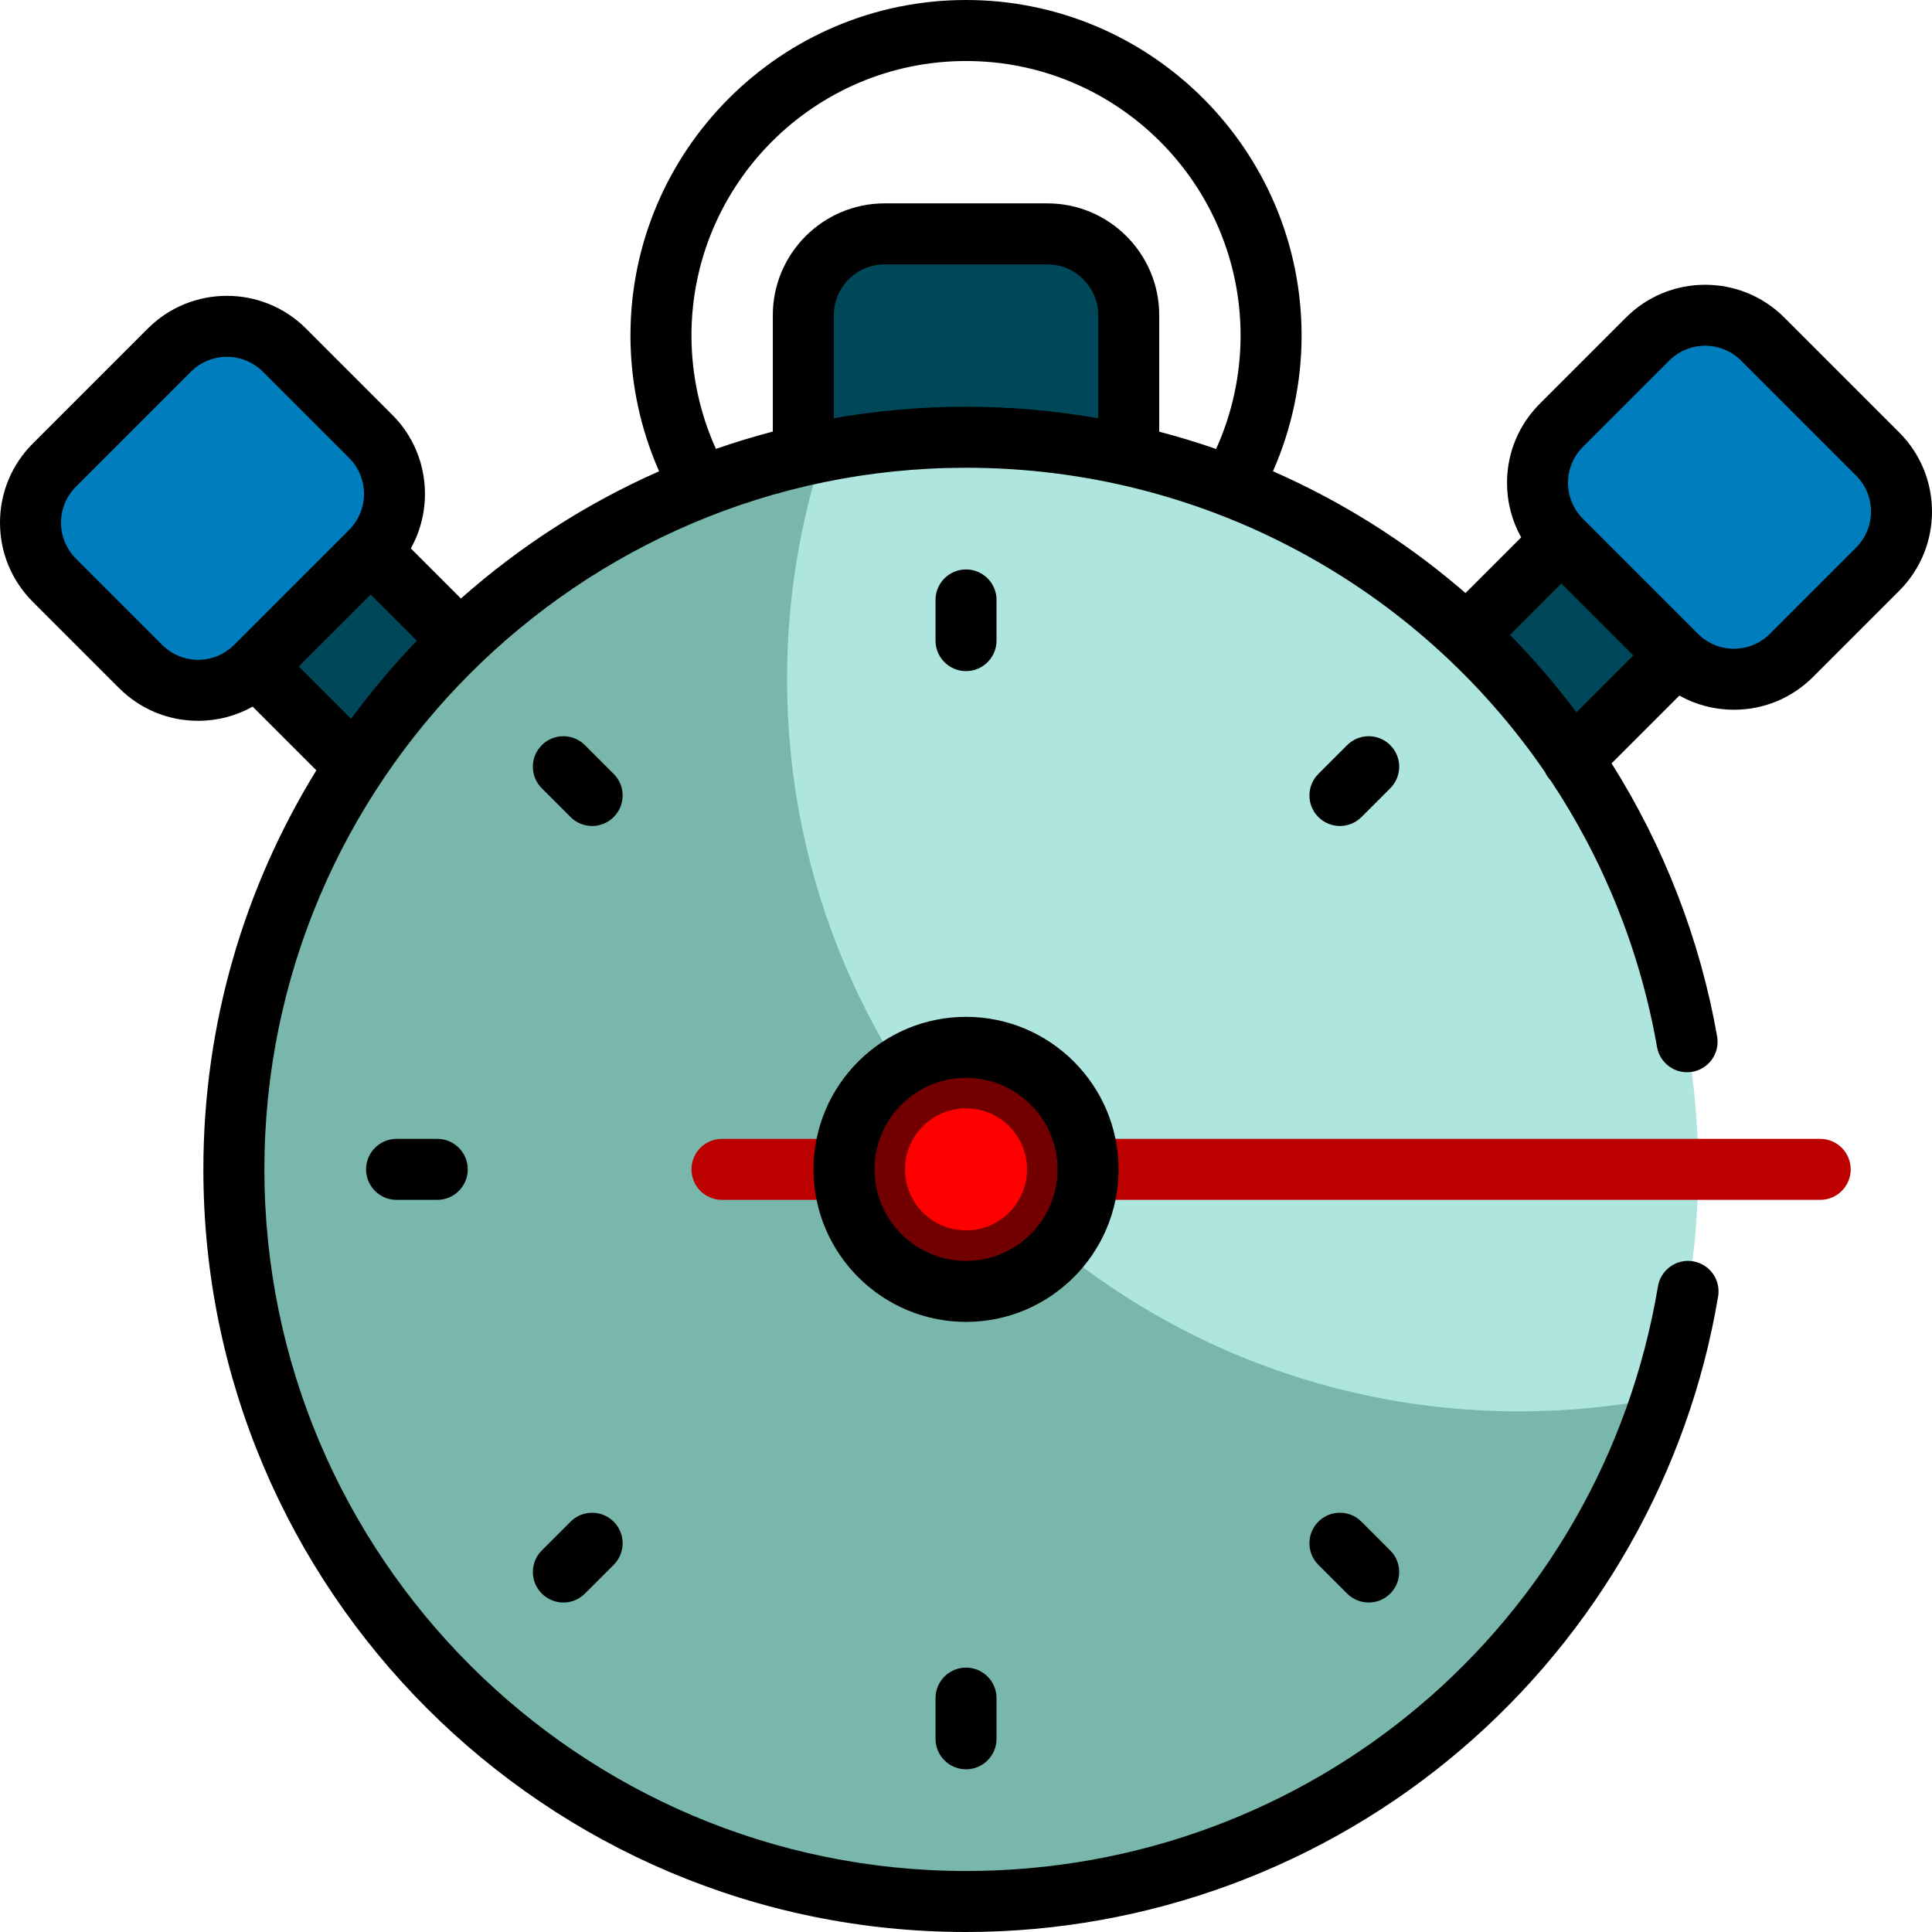
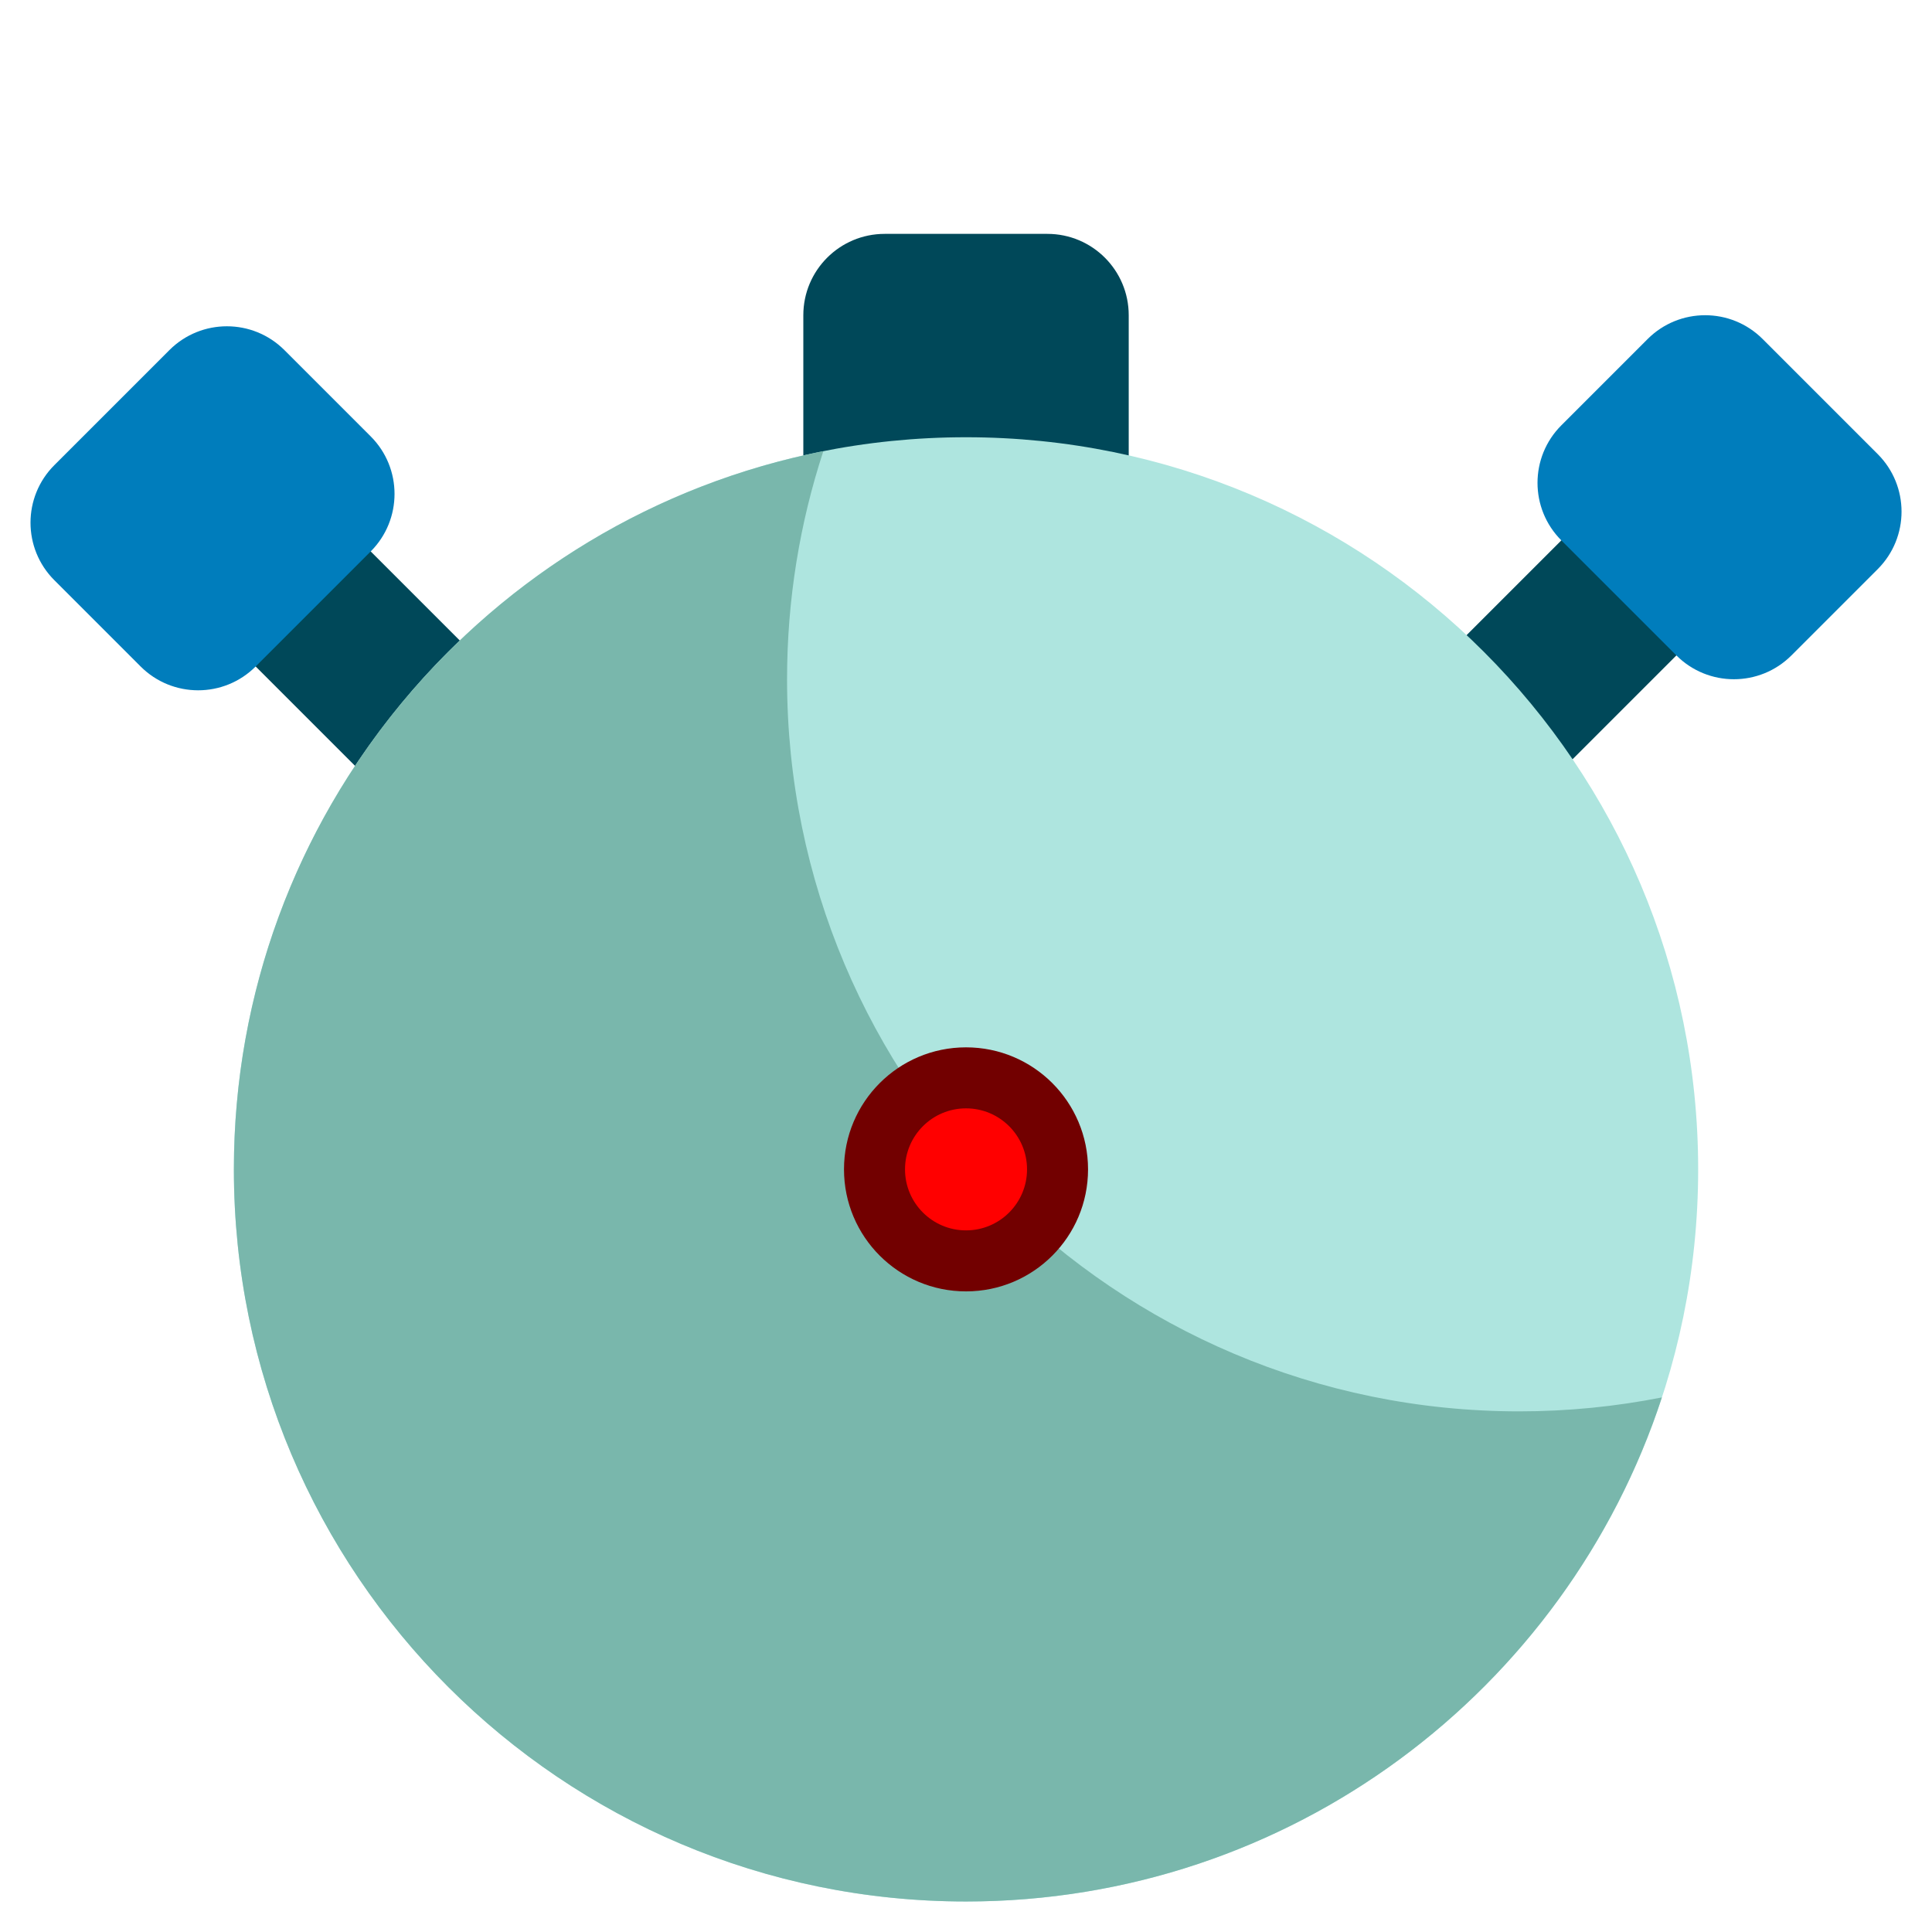
<svg xmlns="http://www.w3.org/2000/svg" height="800px" width="800px" version="1.1" id="Layer_1" viewBox="0 0 512.001 512.001" xml:space="preserve">
  <path style="fill:#004859;" d="M299.124,158.99h-86.234V83.537c0-11.906,9.651-21.558,21.558-21.558h43.118  c11.906,0,21.558,9.651,21.558,21.558V158.99z M67.753,115.65l-30.488,30.487l99.087,99.084l30.488-30.487L67.753,115.65z   M345.174,211.801l30.488,30.487l99.087-99.084l-30.488-30.487L345.174,211.801z" />
  <path style="fill:#007DBC;" d="M98.241,146.137l-30.488,30.488c-8.418,8.418-22.068,8.418-30.487,0L14.4,153.759  c-8.419-8.419-8.419-22.069,0-30.488l30.488-30.488c8.418-8.418,22.068-8.418,30.487,0l22.866,22.866  C106.661,124.068,106.661,137.719,98.241,146.137z M413.773,143.205l30.488,30.488c8.418,8.418,22.068,8.418,30.487,0l22.866-22.866  c8.419-8.419,8.419-22.069,0-30.488L467.126,89.85c-8.418-8.418-22.068-8.418-30.487,0l-22.866,22.866  C405.353,121.135,405.353,134.786,413.773,143.205z" />
  <path style="fill:#AEE5DF;" d="M450.033,309.895c0,107.155-86.869,194.021-194.026,194.021S61.98,417.05,61.98,309.895  s86.869-194.021,194.026-194.021S450.033,202.74,450.033,309.895z" />
  <path style="fill:#79B7AC;" d="M440.42,370.331c-25.404,77.56-98.36,133.585-184.413,133.585  c-107.158,0-194.026-86.866-194.026-194.021c0-94.213,67.157-172.732,156.211-190.326c-6.23,19.022-9.613,39.332-9.613,60.436  c0,107.155,86.869,194.021,194.026,194.021C415.547,374.027,428.188,372.748,440.42,370.331z" />
-   <path style="fill:#BC0000;" d="M490.456,309.895c0,4.465-3.62,8.084-8.084,8.084h-291.04c-4.465,0-8.084-3.62-8.084-8.084  c0-4.465,3.62-8.084,8.084-8.084h291.039C486.837,301.811,490.456,305.43,490.456,309.895z" />
  <path style="fill:#720000;" d="M288.344,309.895c0,17.86-14.478,32.337-32.338,32.337s-32.338-14.477-32.338-32.337  c0-17.86,14.478-32.337,32.338-32.337S288.344,292.035,288.344,309.895z" />
  <path style="fill:#FF0000;" d="M272.176,309.895c0,8.929-7.239,16.168-16.168,16.168c-8.929,0-16.168-7.239-16.168-16.168  c0-8.929,7.239-16.168,16.168-16.168C264.937,293.727,272.176,300.966,272.176,309.895z" />
-   <path d="M503.332,114.623l-30.488-30.487c-11.557-11.558-30.364-11.558-41.921,0l-22.866,22.865  c-5.599,5.599-8.682,13.043-8.682,20.961c0,5.144,1.31,10.085,3.756,14.452l-14.761,14.76c-0.578-0.501-1.151-1.009-1.735-1.504  c-14.946-12.671-31.575-23.001-49.289-30.783c4.974-11.266,7.589-23.562,7.589-35.961C344.934,39.892,305.041,0,256.005,0  s-88.928,39.892-88.928,88.926c0,12.407,2.615,24.701,7.594,35.972c-19.266,8.504-36.96,19.928-52.523,33.713l-13.273-13.273  c6.292-11.282,4.659-25.83-4.917-35.405L81.092,87.067c-11.557-11.558-30.364-11.558-41.921,0L8.682,117.555  C3.083,123.153,0,130.598,0,138.515c0,7.918,3.083,15.361,8.682,20.96l22.865,22.865c5.599,5.599,13.043,8.682,20.961,8.682  c5.145,0,10.085-1.309,14.453-3.756l16.879,16.879c-18.979,30.784-29.946,67.008-29.946,105.75  C53.895,421.336,144.562,512,256.005,512c48.09,0,94.686-17.177,131.201-48.368c36.109-30.843,60.3-73.482,68.115-120.062  c0.739-4.403-2.231-8.571-6.636-9.31c-4.398-0.739-8.571,2.231-9.31,6.636c-15.061,89.776-92.179,154.937-183.369,154.937  c-102.528,0-185.942-83.411-185.942-185.937s83.413-185.937,185.942-185.937c63.097,0,119.641,31.409,153.392,80.587  c0.365,0.804,0.867,1.56,1.509,2.232c13.846,20.818,23.657,44.713,28.225,70.694c0.774,4.397,4.966,7.333,9.363,6.562  c4.398-0.773,7.335-4.965,6.562-9.363c-4.538-25.812-14.124-50.386-27.969-72.373l17.964-17.964  c4.369,2.448,9.309,3.756,14.453,3.756c7.918,0,15.362-3.083,20.961-8.682l22.866-22.865  C514.89,144.985,514.89,126.18,503.332,114.623z M183.247,88.927c0-40.119,32.64-72.758,72.76-72.758s72.76,32.639,72.76,72.758  c0,10.381-2.236,20.668-6.486,30.052c-4.96-1.721-9.989-3.247-15.072-4.578V83.537c0-16.345-13.298-29.642-29.643-29.642H234.45  c-16.345,0-29.643,13.297-29.643,29.642v30.83c-5.107,1.339-10.134,2.877-15.077,4.597  C185.481,109.584,183.247,99.306,183.247,88.927z M42.982,170.908l-22.866-22.865c-2.545-2.545-3.946-5.928-3.946-9.528  c0-3.599,1.401-6.983,3.946-9.527L50.604,98.5c2.627-2.627,6.077-3.94,9.528-3.94s6.901,1.313,9.528,3.94l22.866,22.865  c5.254,5.254,5.254,13.801,0,19.055l-30.488,30.487c-2.545,2.545-5.928,3.946-9.528,3.946S45.527,173.453,42.982,170.908z   M79.186,176.624l19.055-19.055l12.233,12.233c-6.254,6.494-12.075,13.406-17.424,20.686L79.186,176.624z M220.975,110.836V83.537  c0-7.43,6.045-13.474,13.474-13.474h43.117c7.43,0,13.474,6.044,13.474,13.474v27.32c-11.505-2.026-23.225-3.068-35.033-3.068  C244.061,107.79,232.356,108.839,220.975,110.836z M400.159,168.25l13.613-13.613l19.055,19.055l-15.063,15.063  C412.374,181.558,406.497,174.703,400.159,168.25z M491.898,145.11l-22.866,22.865c-2.544,2.545-5.928,3.946-9.527,3.946  c-3.599,0-6.983-1.401-9.527-3.946l-30.488-30.487c-2.545-2.545-3.946-5.928-3.946-9.528s1.401-6.983,3.946-9.528l22.866-22.865  c2.627-2.627,6.077-3.94,9.527-3.94c3.45,0,6.901,1.313,9.527,3.94l30.488,30.487C497.152,131.308,497.152,139.856,491.898,145.11z   M296.43,309.895c0-22.289-18.133-40.421-40.422-40.421c-22.289,0-40.422,18.132-40.422,40.421  c0,22.289,18.133,40.421,40.422,40.421C278.296,350.316,296.43,332.184,296.43,309.895z M256.008,334.148  c-13.373,0-24.254-10.879-24.254-24.253c0-13.373,10.88-24.253,24.254-24.253c13.373,0,24.254,10.879,24.254,24.253  C280.261,323.268,269.381,334.148,256.008,334.148z M256.008,177.853c-4.465,0-8.084-3.62-8.084-8.084V158.99  c0-4.465,3.62-8.084,8.084-8.084c4.465,0,8.084,3.62,8.084,8.084v10.779C264.092,174.233,260.472,177.853,256.008,177.853z   M256.008,441.937c4.465,0,8.084,3.62,8.084,8.084V460.8c0,4.465-3.62,8.084-8.084,8.084c-4.465,0-8.084-3.62-8.084-8.084v-10.779  C247.922,445.557,251.542,441.937,256.008,441.937z M162.637,216.527c-1.578,1.578-3.648,2.368-5.716,2.368  s-4.138-0.789-5.716-2.368l-7.622-7.622c-3.157-3.157-3.157-8.276,0-11.432c3.157-3.157,8.276-3.157,11.433,0l7.622,7.622  C165.794,208.252,165.794,213.371,162.637,216.527z M368.433,410.885c3.157,3.157,3.157,8.276,0,11.432  c-1.578,1.578-3.648,2.368-5.716,2.368s-4.138-0.789-5.716-2.368l-7.622-7.622c-3.157-3.157-3.157-8.276,0-11.432  c3.157-3.157,8.276-3.157,11.433,0L368.433,410.885z M368.433,208.905l-7.622,7.622c-1.578,1.578-3.648,2.368-5.716,2.368  s-4.138-0.789-5.716-2.368c-3.157-3.157-3.157-8.276,0-11.432l7.622-7.622c3.157-3.157,8.276-3.157,11.433,0  C371.59,200.629,371.59,205.748,368.433,208.905z M162.637,403.263c3.157,3.157,3.157,8.276,0,11.432l-7.622,7.622  c-1.578,1.578-3.648,2.368-5.716,2.368c-2.068,0-4.138-0.789-5.716-2.368c-3.157-3.157-3.157-8.276,0-11.432l7.622-7.622  C154.361,400.106,159.48,400.106,162.637,403.263z M115.877,301.811c4.465,0,8.084,3.62,8.084,8.084c0,4.465-3.62,8.084-8.084,8.084  h-10.779c-4.465,0-8.084-3.62-8.084-8.084c0-4.465,3.62-8.084,8.084-8.084H115.877z" />
</svg>